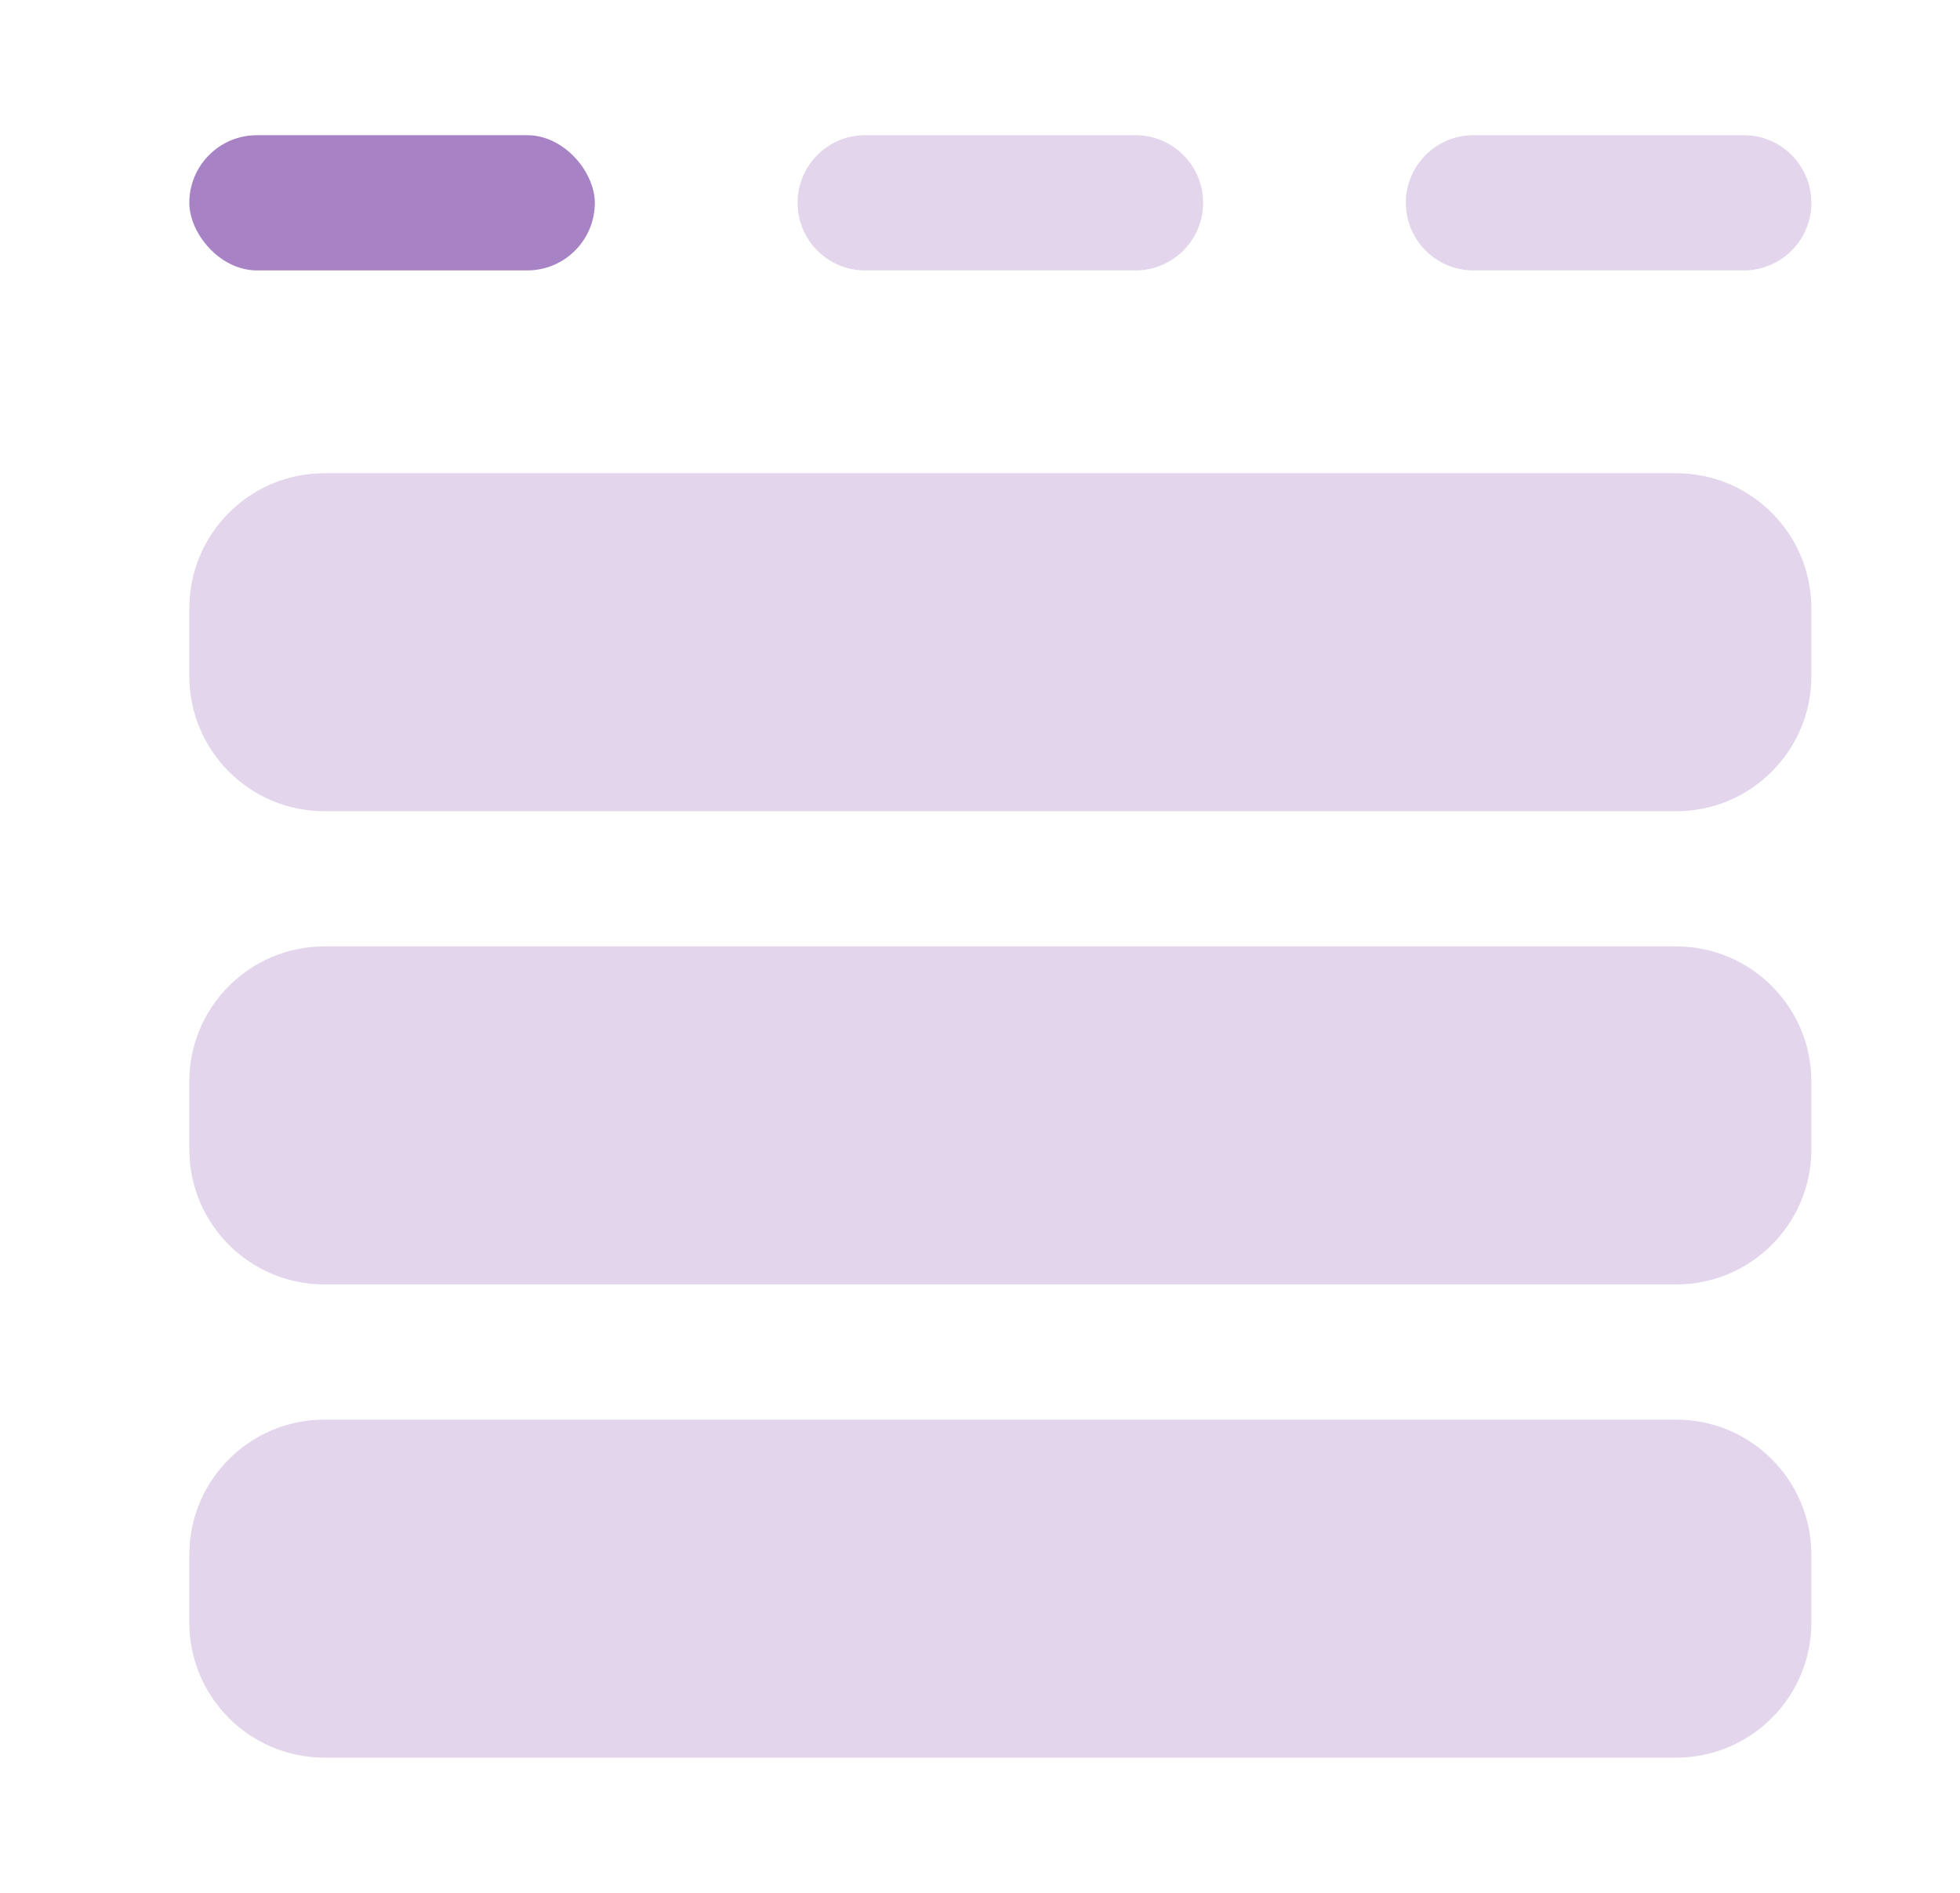
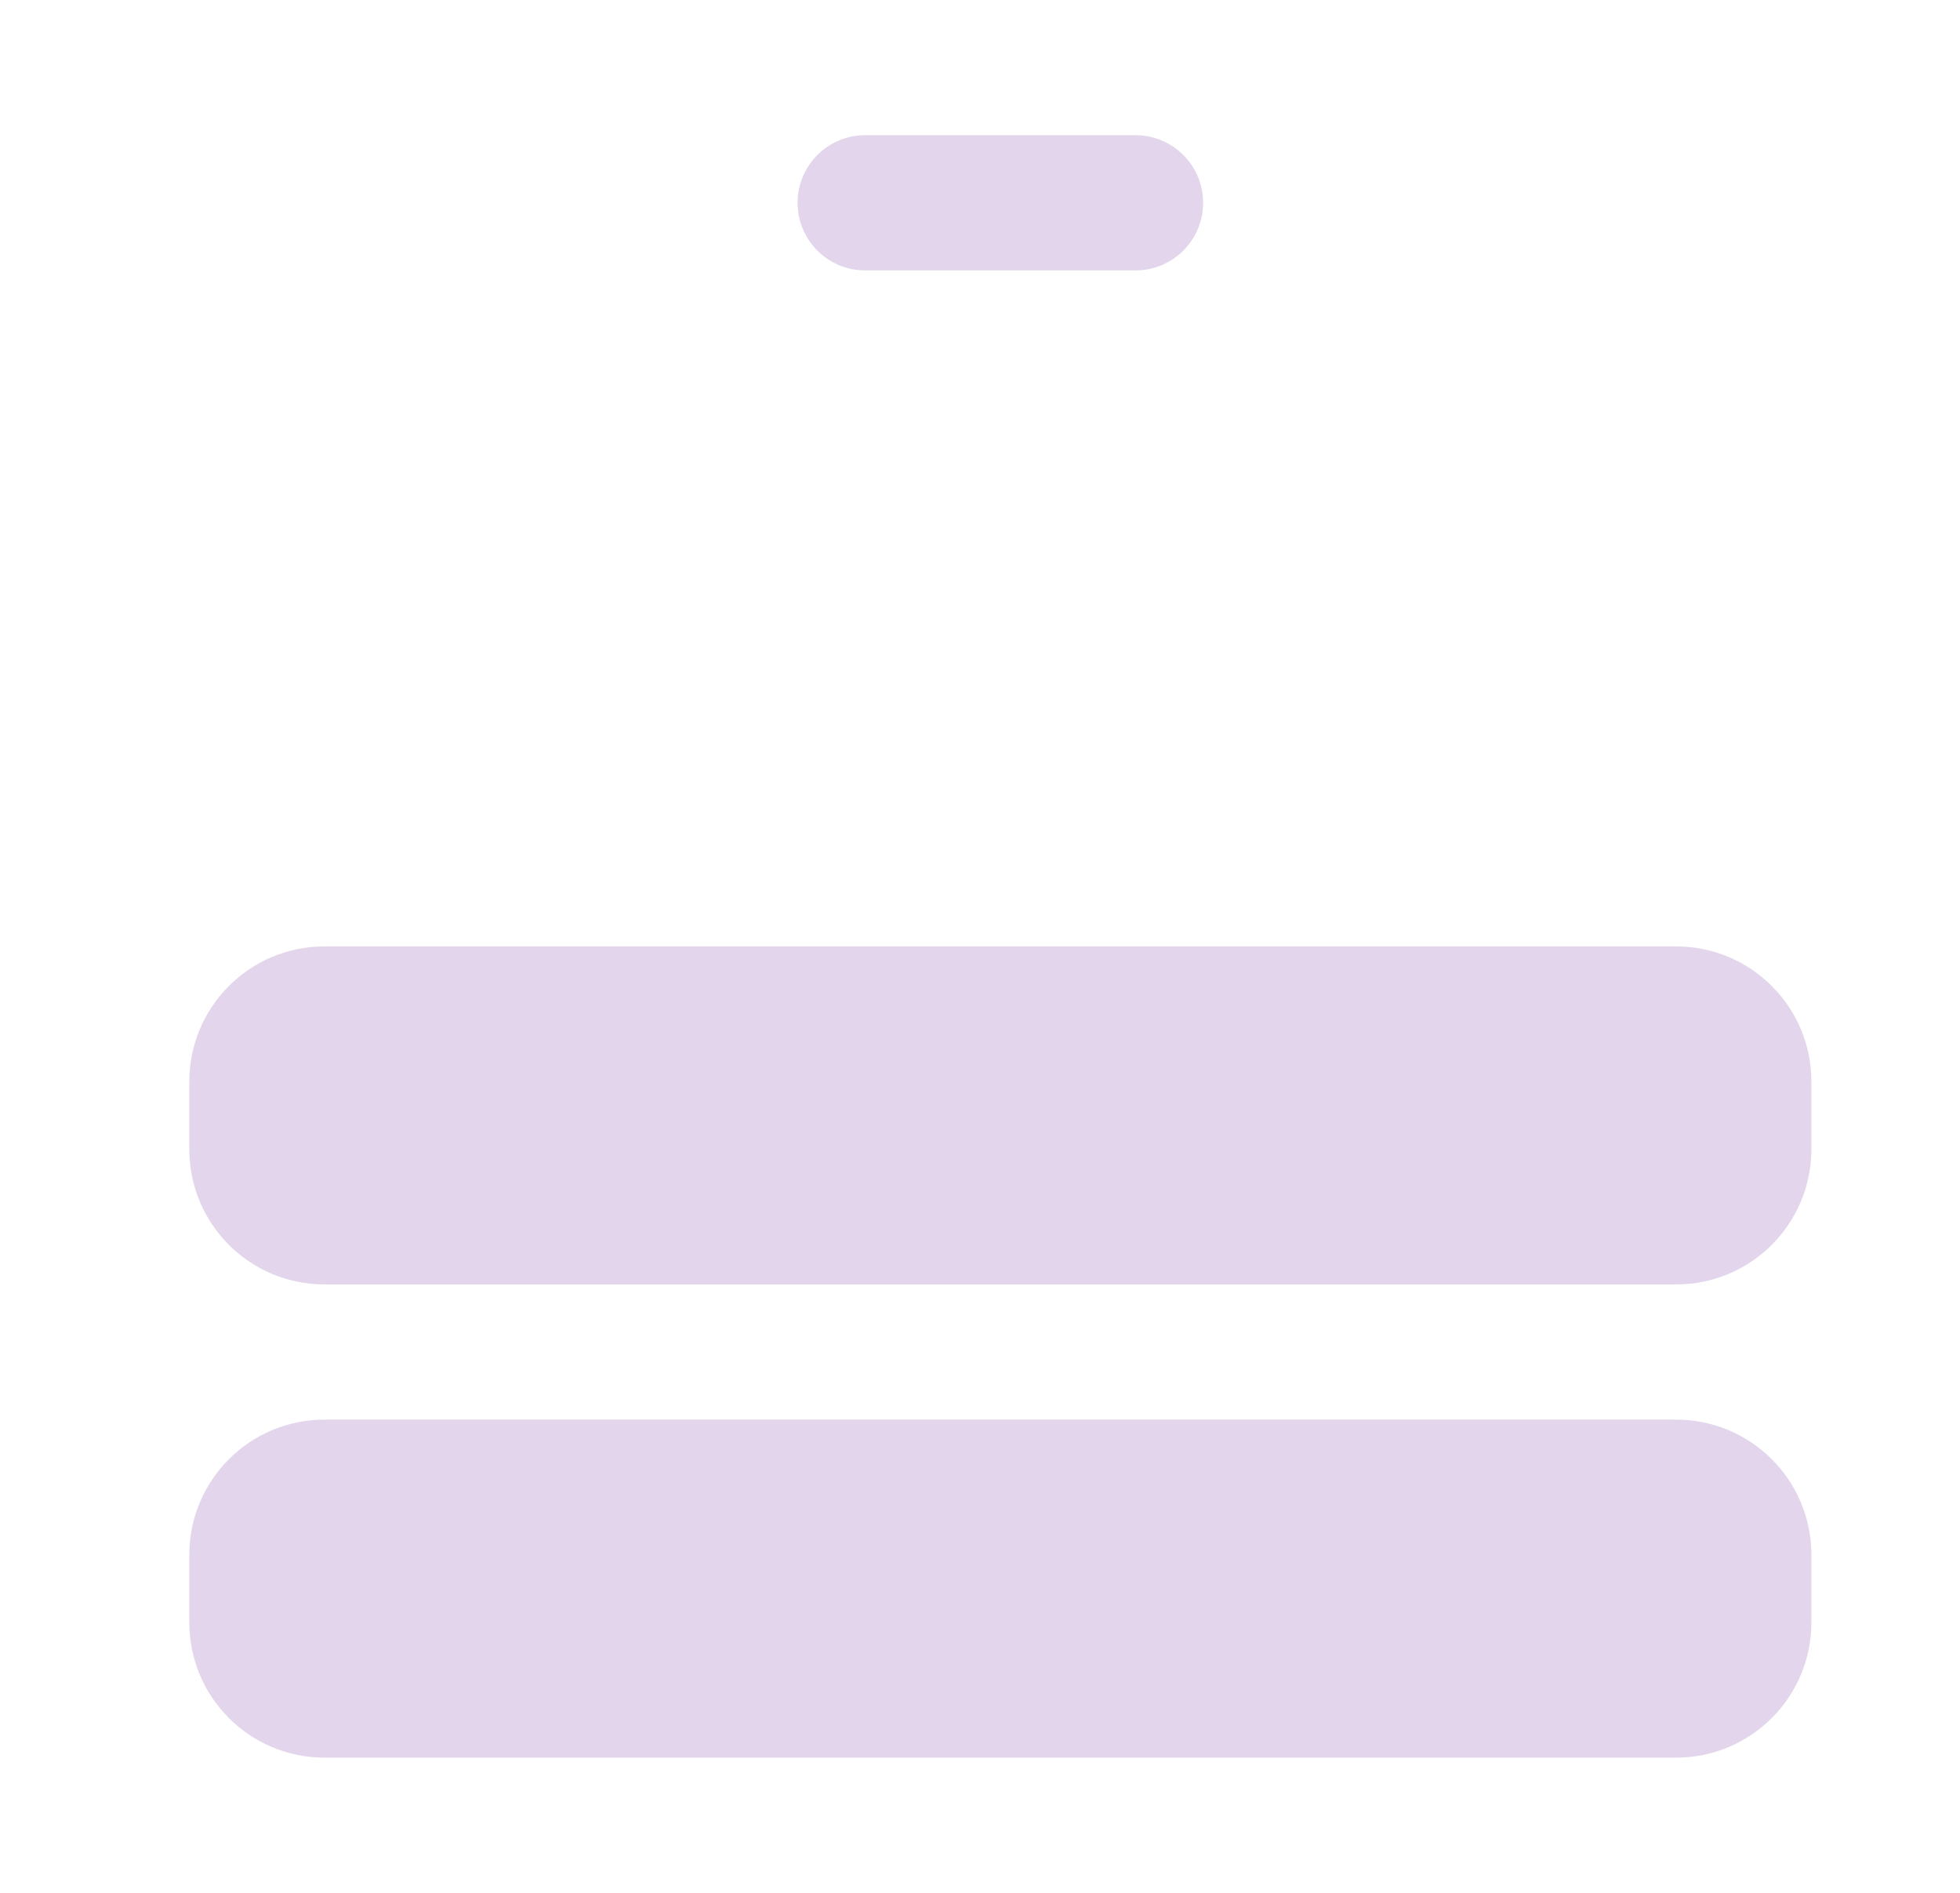
<svg xmlns="http://www.w3.org/2000/svg" width="29" height="28" viewBox="0 0 29 28" fill="none">
-   <rect opacity="0.6" x="2.801" y="2" width="6" height="2" rx="1" fill="#6D2F9E" />
  <g opacity="0.2">
-     <path d="M2.801 9C2.801 7.895 3.696 7 4.801 7H24.801C25.905 7 26.801 7.895 26.801 9V10C26.801 11.105 25.905 12 24.801 12H4.801C3.696 12 2.801 11.105 2.801 10V9Z" fill="#6D2F9E" />
    <path d="M2.801 16C2.801 14.895 3.696 14 4.801 14H24.801C25.905 14 26.801 14.895 26.801 16V17C26.801 18.105 25.905 19 24.801 19H4.801C3.696 19 2.801 18.105 2.801 17V16Z" fill="#6D2F9E" />
    <path d="M4.801 21C3.696 21 2.801 21.895 2.801 23V24C2.801 25.105 3.696 26 4.801 26H24.801C25.905 26 26.801 25.105 26.801 24V23C26.801 21.895 25.905 21 24.801 21H4.801Z" fill="#6D2F9E" />
    <path d="M11.801 3C11.801 2.448 12.248 2 12.801 2H16.801C17.353 2 17.801 2.448 17.801 3C17.801 3.552 17.353 4 16.801 4H12.801C12.248 4 11.801 3.552 11.801 3Z" fill="#6D2F9E" />
-     <path d="M21.801 2C21.248 2 20.801 2.448 20.801 3C20.801 3.552 21.248 4 21.801 4H25.801C26.353 4 26.801 3.552 26.801 3C26.801 2.448 26.353 2 25.801 2H21.801Z" fill="#6D2F9E" />
  </g>
</svg>